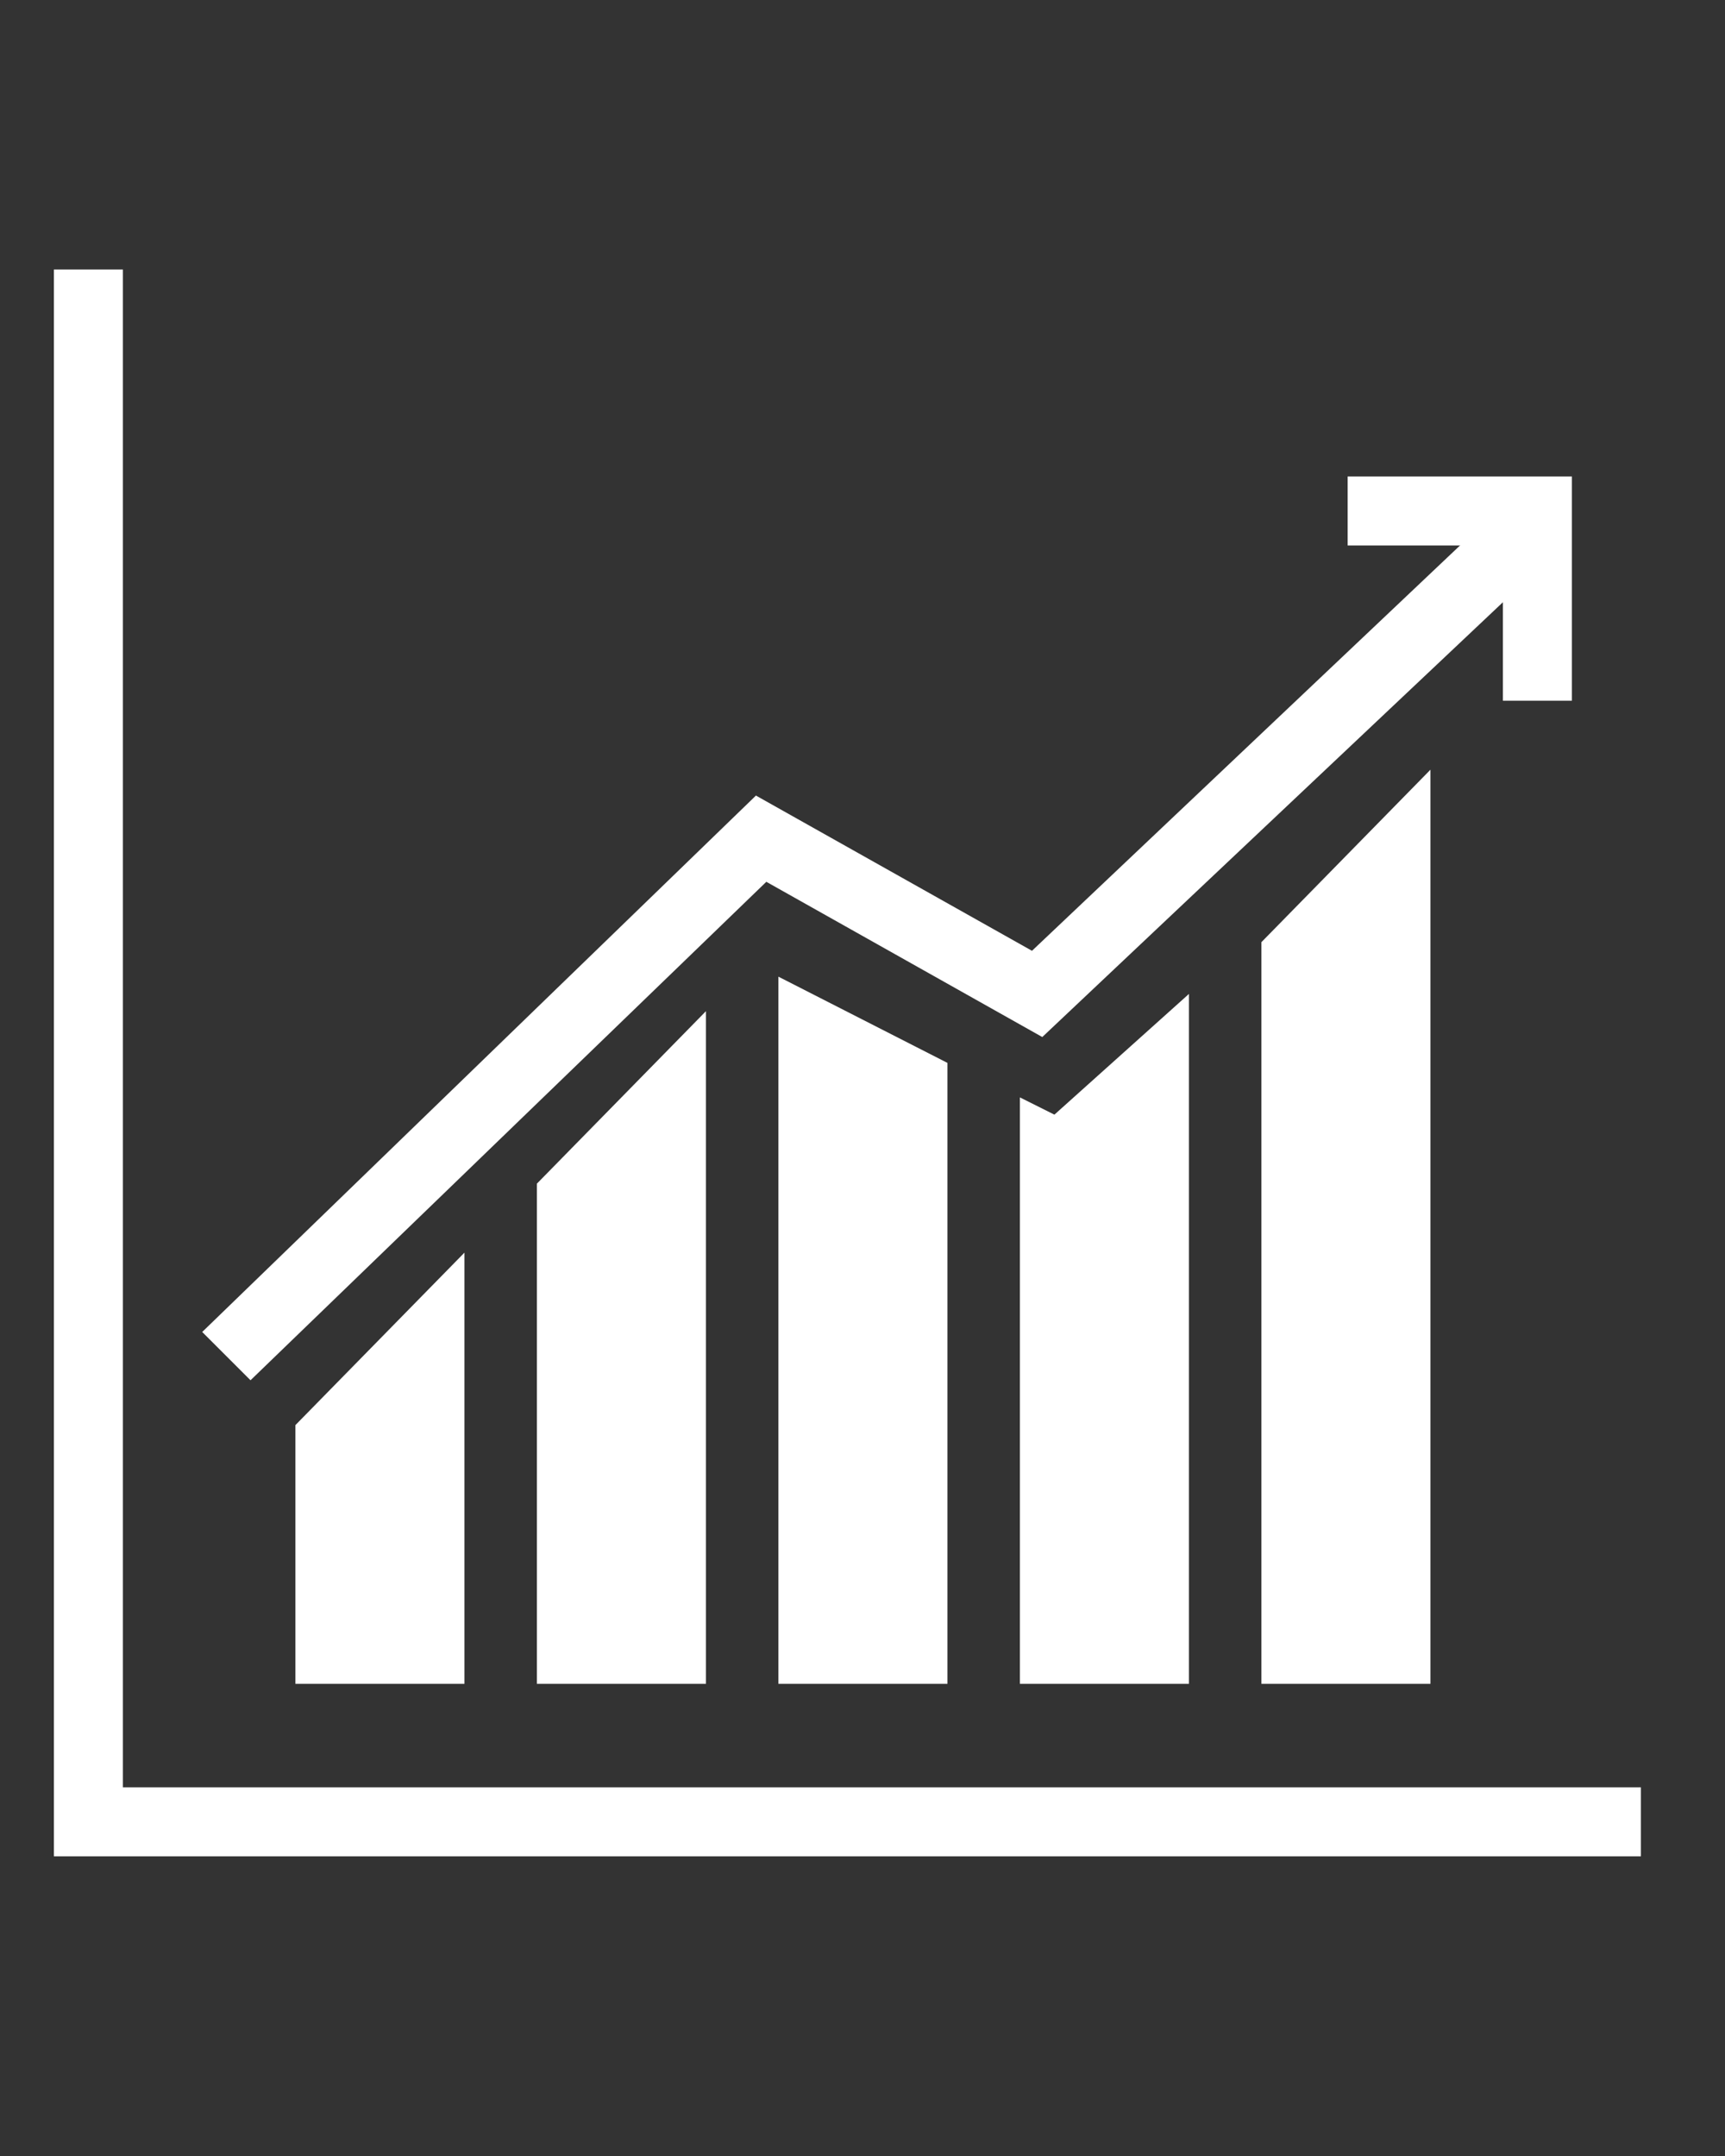
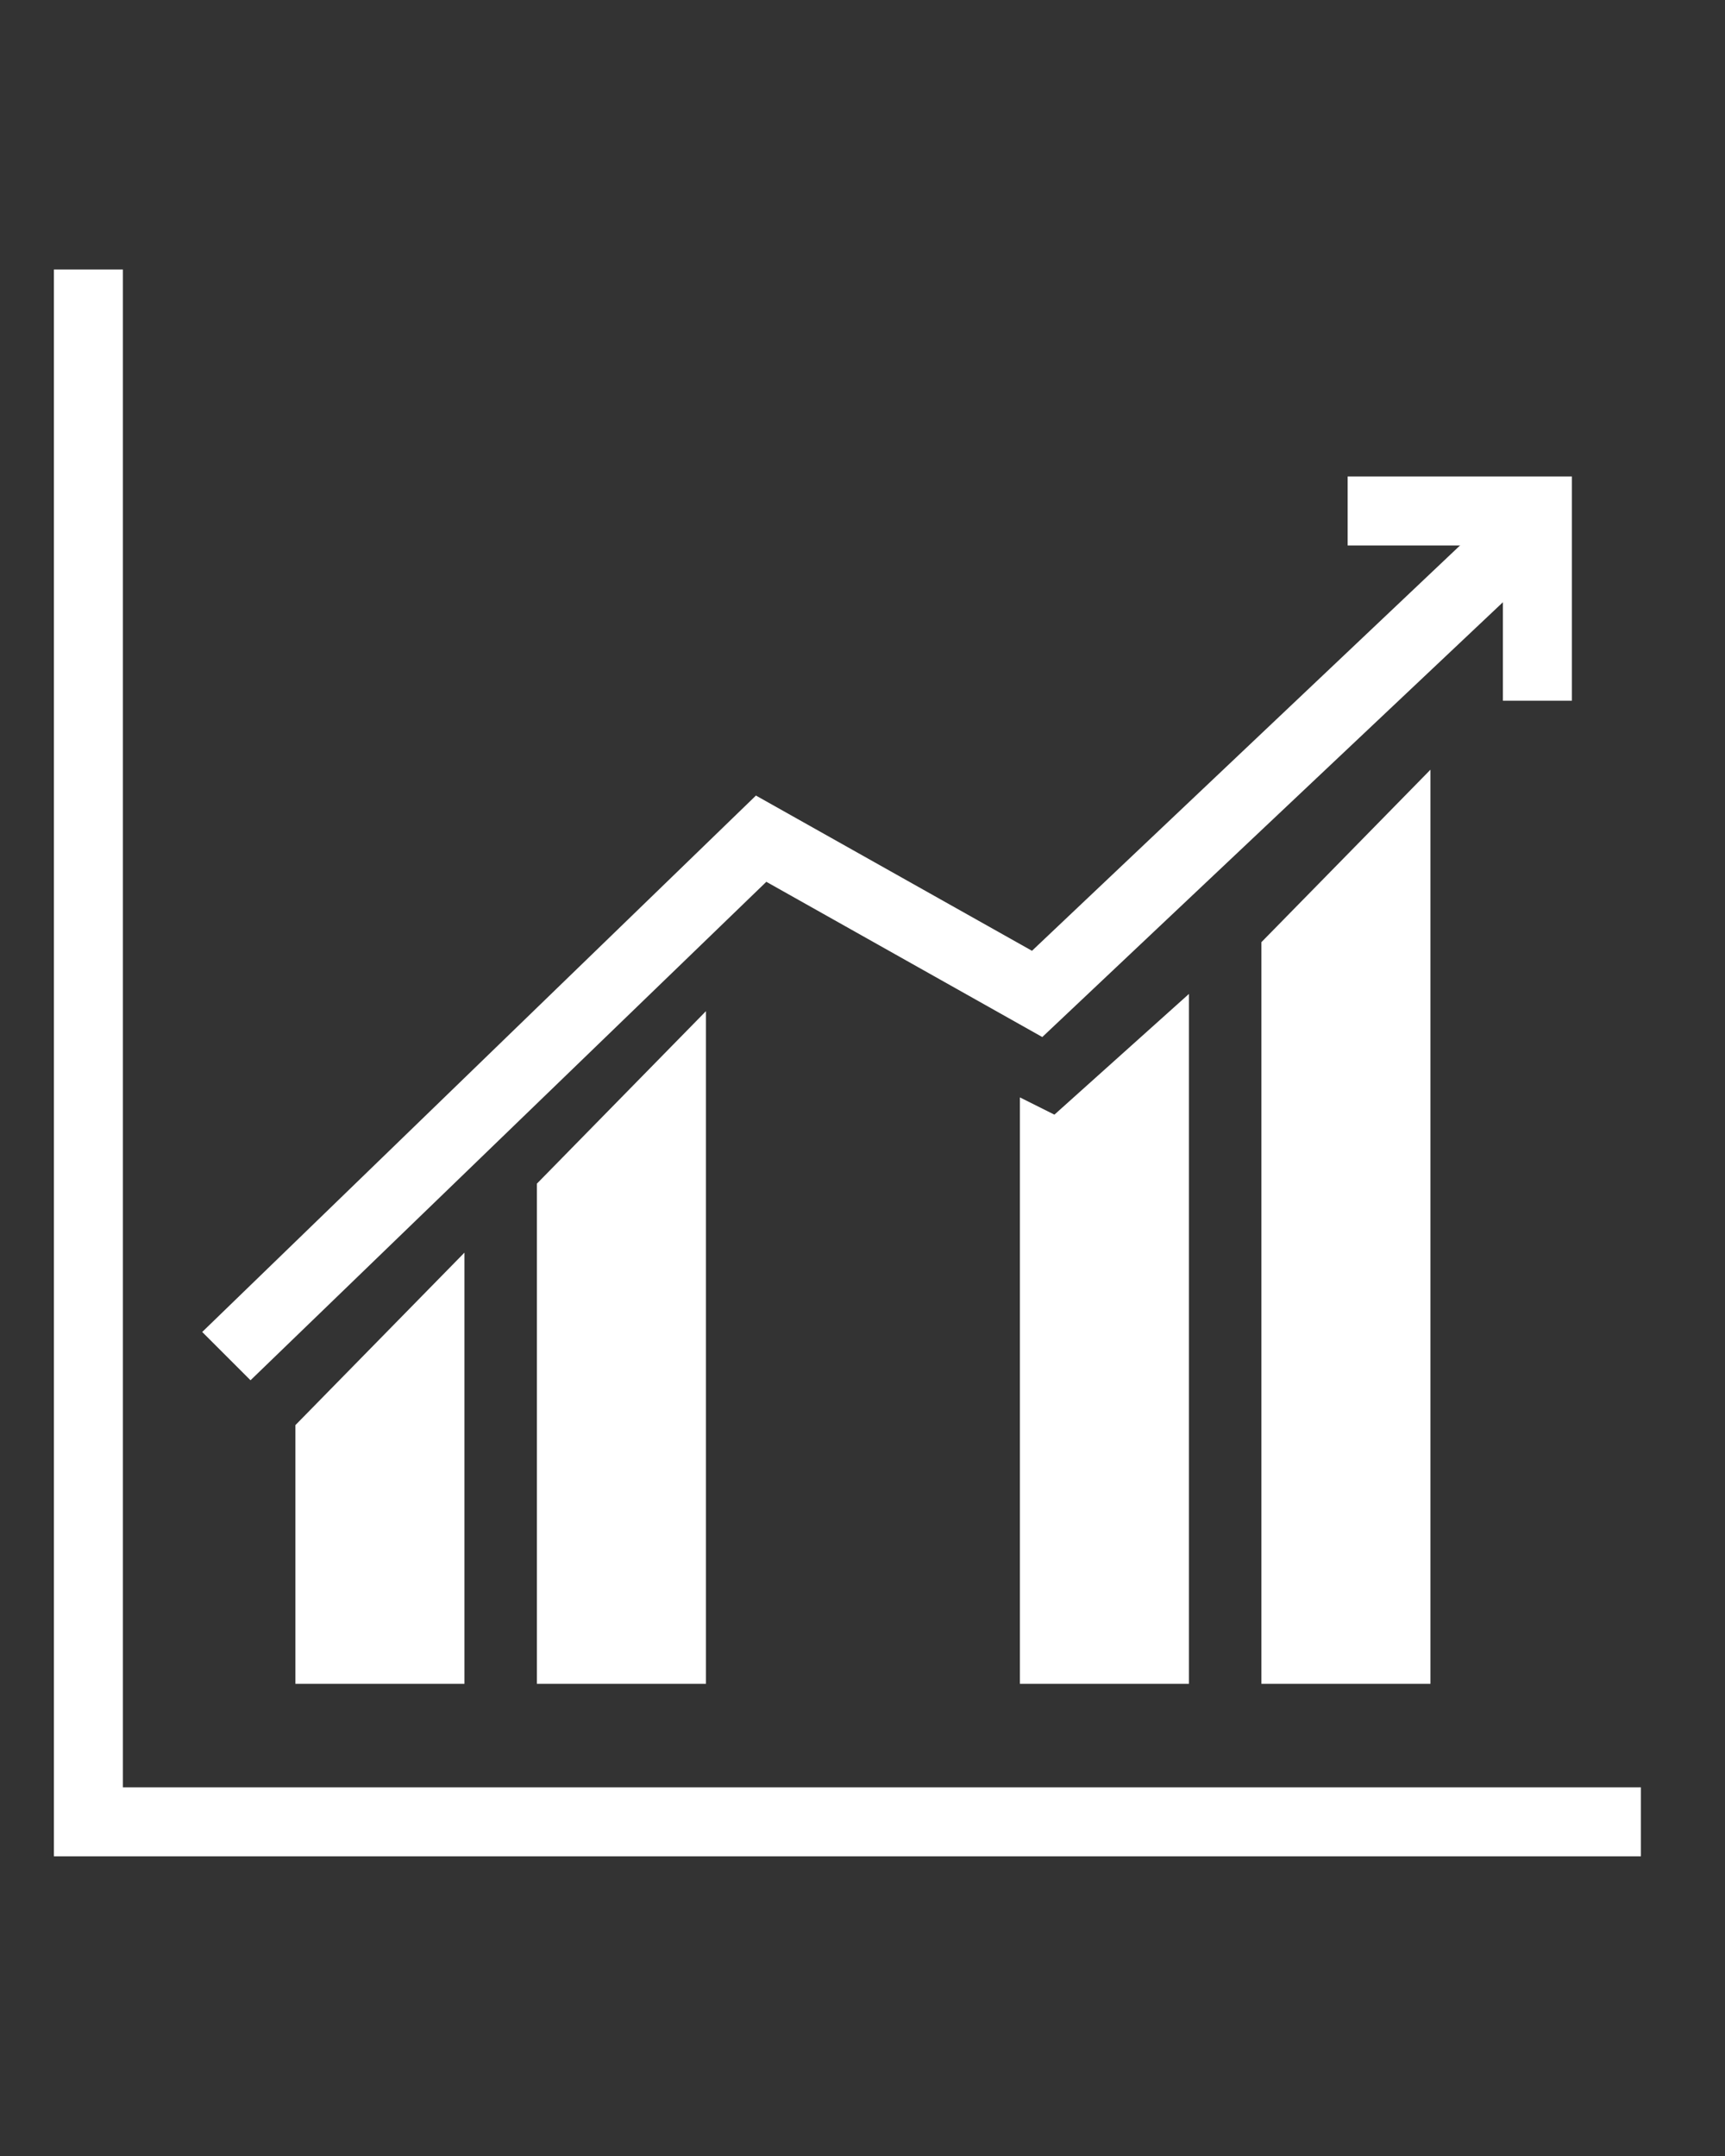
<svg xmlns="http://www.w3.org/2000/svg" width="40" height="50" viewBox="0 0 40 50" fill="none">
  <rect x="0" y="0" width="40" height="50" fill="#333333" stroke="none" />
  <path d="M36.45 16.25H34.85V12.65H31.25V11.05H36.45V16.25Z" fill="white" />
  <path d="M38.05 43.05H1.25V6.25H2.85V41.45H38.05V43.05Z" fill="white" />
  <path d="M5.809 32.01L4.689 30.89L17.529 18.45L23.93 22.05L34.489 12.05L35.609 13.25L24.169 24.05L17.77 20.45L5.809 32.01Z" fill="white" />
  <path d="M6.85 33.05V39.05H10.77V29.05L6.85 33.05Z" fill="white" />
  <path d="M12.45 27.45V39.05H16.37V23.45L12.45 27.45Z" fill="white" />
-   <path d="M18.05 22.65V39.05H21.97V24.65L18.05 22.65Z" fill="white" />
  <path d="M23.65 25.45V39.05H27.57V23.05L24.45 25.85L23.65 25.45Z" fill="white" />
  <path d="M29.25 21.85V39.05H33.17V17.85L29.25 21.85Z" fill="white" />
</svg>